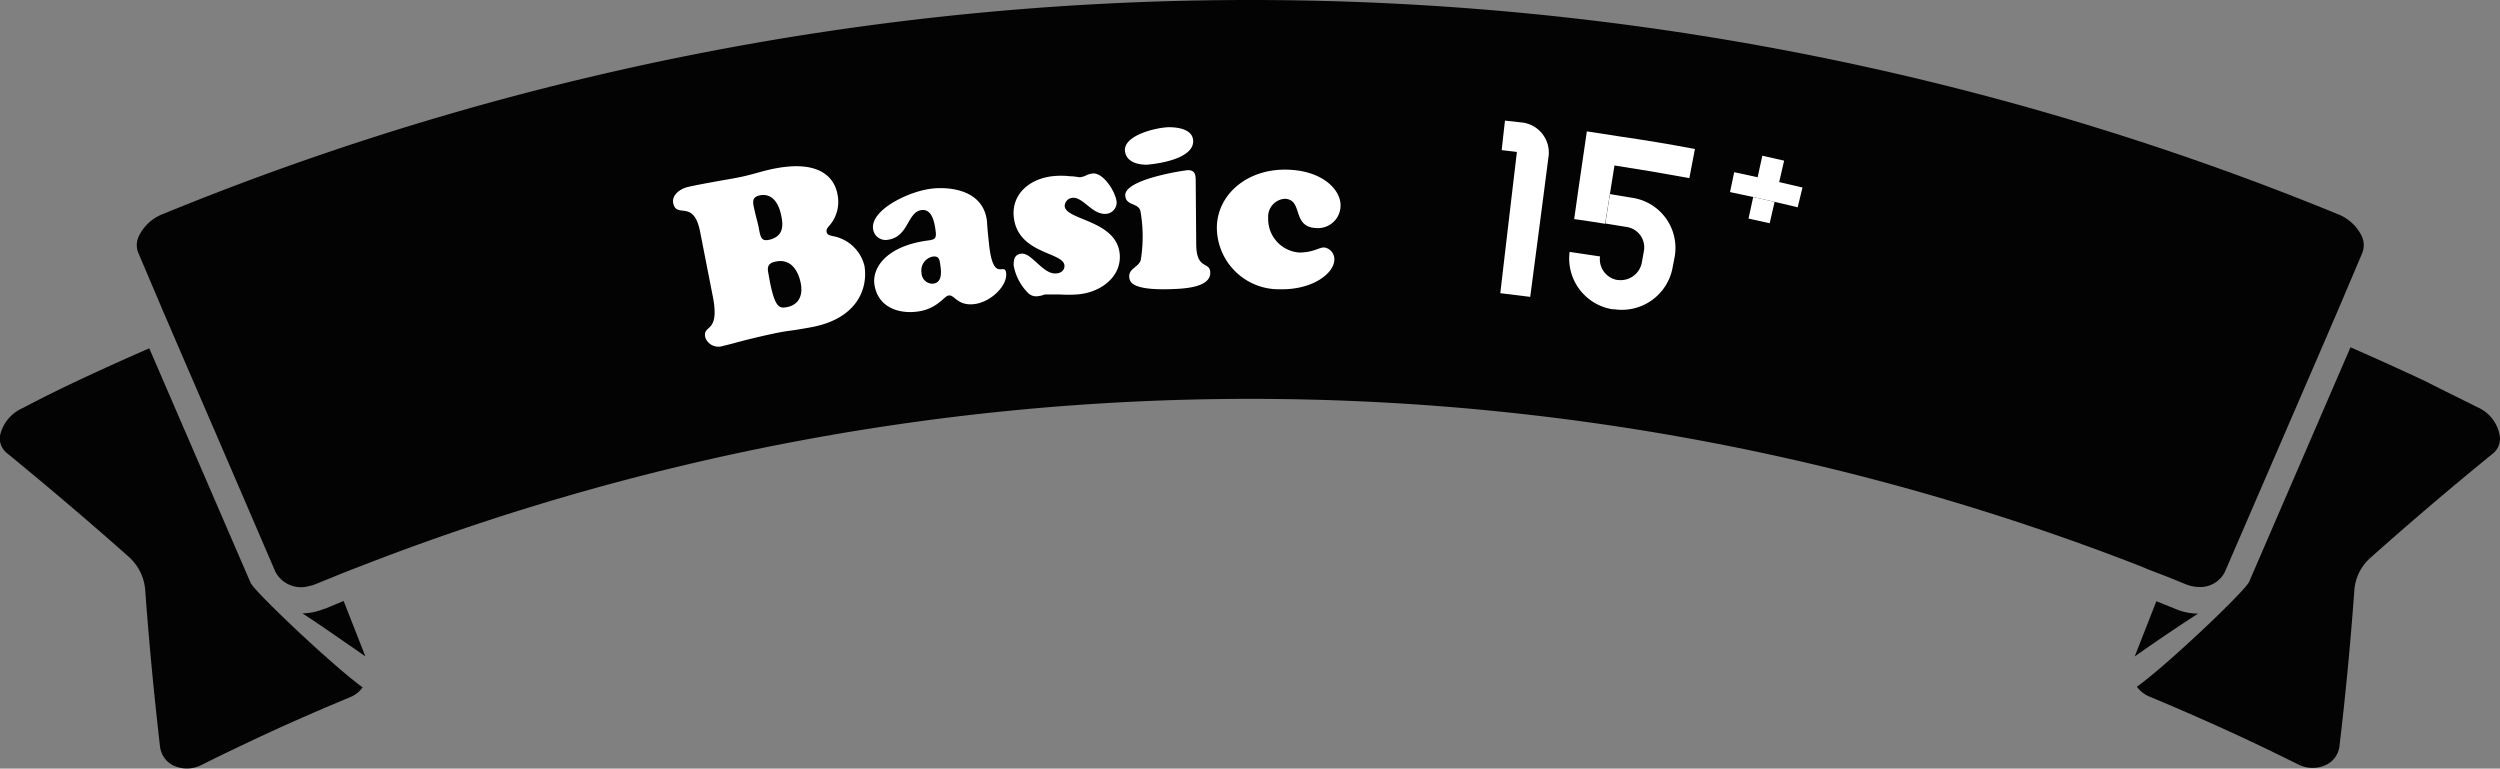
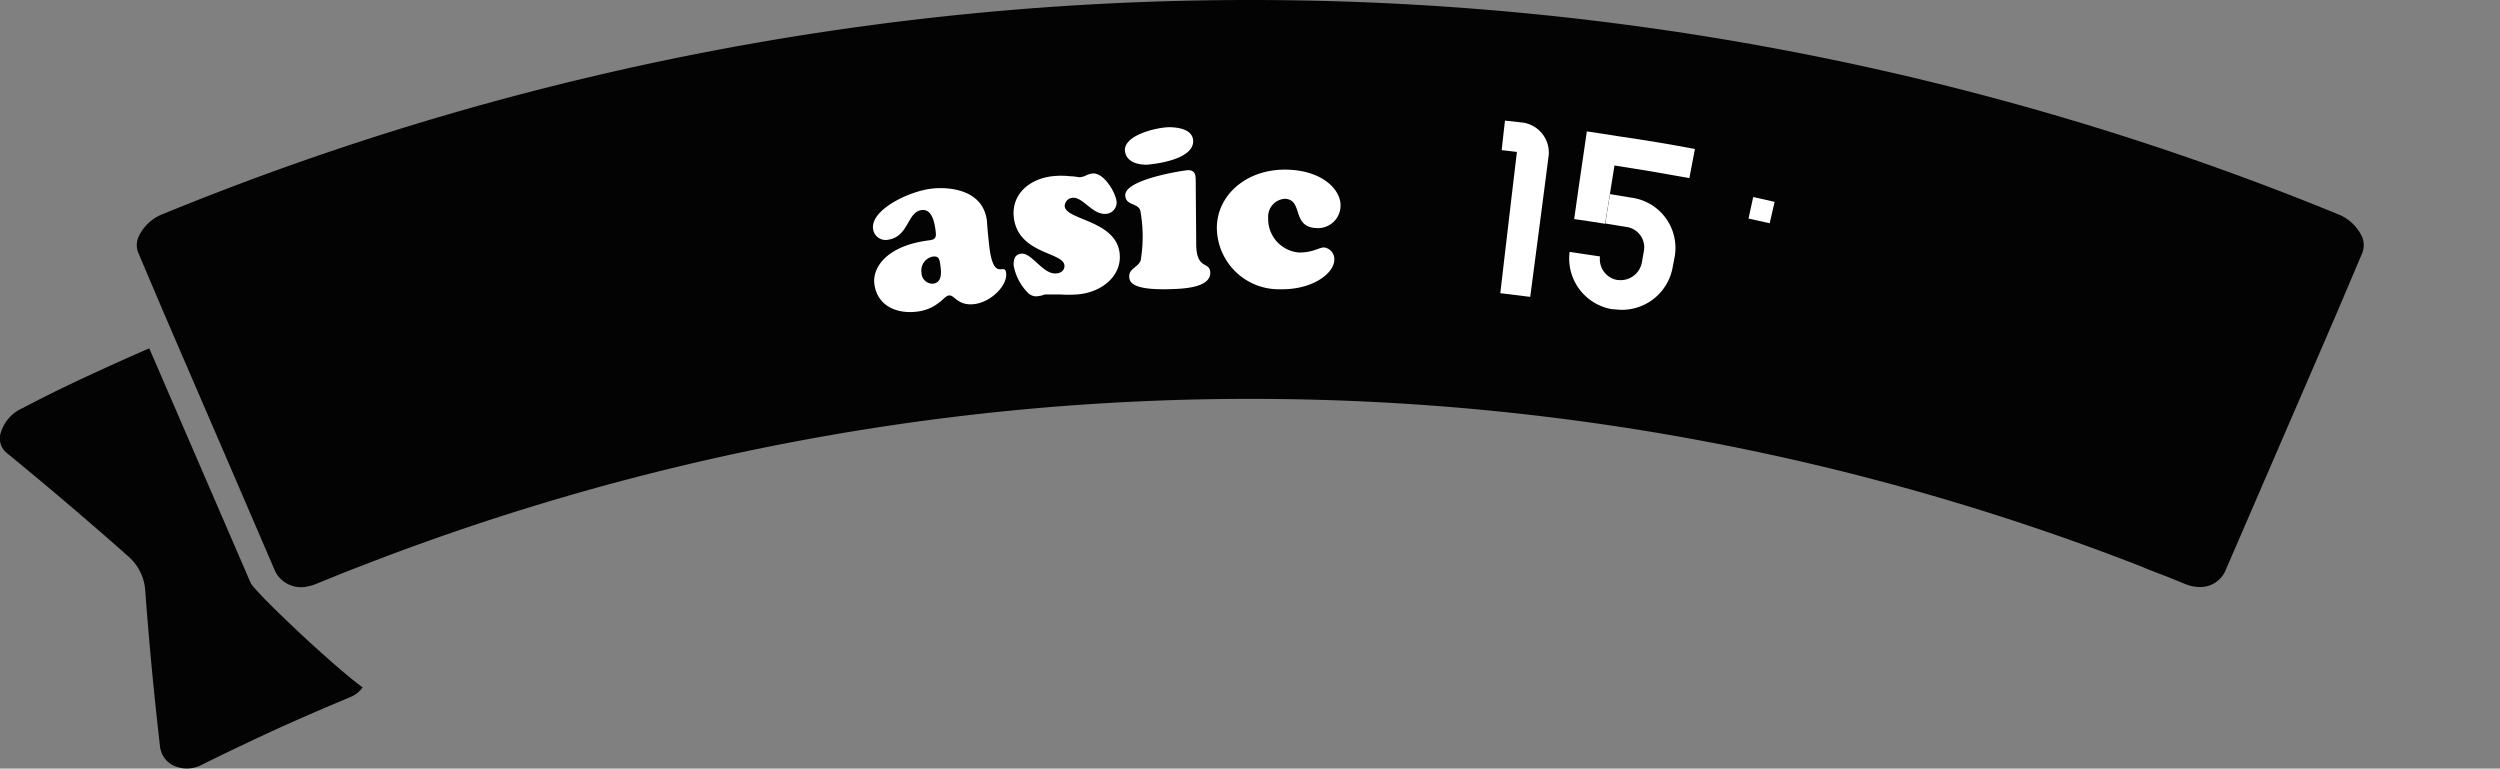
<svg xmlns="http://www.w3.org/2000/svg" viewBox="0 0 197.31 60.66">
  <rect x="0" y="0" width="197.31" height="60.66" fill="#808080" stroke="none" />
  <g id="レイヤー_2" data-name="レイヤー 2">
    <g id="文字">
      <path d="M19.78,46l-8-18.51c-2,.87-4,1.78-6,2.72q-2,.95-4,2A3.1,3.1,0,0,0,0,34.39a1.49,1.49,0,0,0,.57,1.39c3.26,2.67,6.51,5.43,9.63,8.2a3.91,3.91,0,0,1,1.26,2.58c.3,4.13.7,8.29,1.17,12.37a1.91,1.91,0,0,0,1,1.46,2.52,2.52,0,0,0,2.24,0c1.14-.57,2.29-1.13,3.44-1.67,2.72-1.3,5.52-2.53,8.31-3.69a2.24,2.24,0,0,0,1-.78C26.28,52.56,20.1,46.71,19.78,46Z" style="fill:#030303" />
      <path d="M171,45.5c.52.2,1,.41,1.53.62a3,3,0,0,0,1.07.21,2.17,2.17,0,0,0,2-1.2l8-18.5.47-1.1.36-.83,2-4.71a1.72,1.72,0,0,0,0-1.29,3.52,3.52,0,0,0-1.95-1.81,226.42,226.42,0,0,0-171.62,0,3.51,3.51,0,0,0-1.93,1.81,1.62,1.62,0,0,0,0,1.29l2,4.71.36.83.47,1.1,4.08,9.45,3.9,9.06a2.29,2.29,0,0,0,2.67,1.11,2.32,2.32,0,0,0,.45-.13l1.53-.62c.65-.27,1.3-.52,1.95-.77a193.41,193.41,0,0,1,140.71,0C169.66,45,170.31,45.23,171,45.5Z" style="fill:#030303" />
-       <path d="M171.7,48.06l-1.51-.61-1.71,4.36c1.63-1.15,3.29-2.28,5-3.38A4.65,4.65,0,0,1,171.7,48.06Z" style="fill:#030303" />
-       <path d="M25.61,48.06l-.05,0a4.65,4.65,0,0,1-1.69.35c1.14.74,2.27,1.52,3.4,2.31.52.35,1.05.72,1.57,1.09l-1.72-4.38Z" style="fill:#030303" />
-       <path d="M197.29,34.39a3,3,0,0,0-1.78-2.26c-1.33-.67-2.68-1.32-4-2q-3-1.41-6-2.72l-8,18.51c-.31.72-6.5,6.6-8.86,8.28a2.34,2.34,0,0,0,1,.78c2.78,1.16,5.57,2.39,8.32,3.69,1.14.54,2.28,1.1,3.43,1.67a2.49,2.49,0,0,0,2.24,0,1.87,1.87,0,0,0,1-1.46c.48-4,.88-8.2,1.18-12.37A3.79,3.79,0,0,1,187.11,44c3.12-2.78,6.35-5.53,9.62-8.19A1.5,1.5,0,0,0,197.29,34.39Z" style="fill:#030303" />
      <path d="M120.05,9.66h0l-1.27-.14c-.09.78-.18,1.55-.26,2.33l1.2.14q-.66,5.57-1.31,11.15l2.36.29q.74-5.59,1.46-11.18A2.39,2.39,0,0,0,120.05,9.66Z" style="fill:#fff" />
      <path d="M128.75,15.6h0l-1.68-.28c-.13.77-.25,1.54-.37,2.32l1.66.27a1.63,1.63,0,0,1,1.39,1.87c-.06.31-.11.63-.17.94a1.7,1.7,0,0,1-1.86,1.38h-.06a1.66,1.66,0,0,1-1.38-1.86l-2.4-.36a4.06,4.06,0,0,0,3.39,4.53l.15,0A4.07,4.07,0,0,0,132,21.16l.18-.94A4,4,0,0,0,128.75,15.6Z" style="fill:#fff" />
      <path d="M127.06,15.32l.36-2.26q3,.46,5.91,1c.15-.77.3-1.54.44-2.3h0q-3-.57-6-1c-.84-.14-1.68-.26-2.53-.39-.11.78-.22,1.55-.34,2.33l-.33,2.26-.33,2.33c.81.11,1.62.24,2.44.37Z" style="fill:#fff" />
-       <path d="M140.42,14.37l.39-1.69-1.72-.39c-.13.57-.25,1.13-.37,1.7l-1.85-.4-.33,1.57,1.83.39,1.69.38h0l1.82.43c.13-.52.25-1,.38-1.56Z" style="fill:#fff" />
      <path d="M138,17.25l1.67.37.39-1.69-1.69-.38C138.25,16.12,138.12,16.68,138,17.25Z" style="fill:#fff" />
-       <path d="M65.49,17.77c-.15.17-.29.31-.25.54s.25.26.46.32A3.14,3.14,0,0,1,68.23,21c.28,1.79-.58,4.14-4.17,4.82-.61.11-1.16.21-1.71.28s-1.08.18-1.63.3-1.23.28-1.83.43-1.2.33-1.82.47a1.1,1.1,0,0,1-1.4-.65c-.26-1.09,1.16-.26.6-3.19q-.5-2.55-1-5.1c-.5-2.68-1.84-1.09-2.13-2.29-.16-.67.54-1.17,1.14-1.31s1.42-.29,2.13-.42,1.42-.24,2.13-.39c.46-.1.9-.22,1.33-.34s.89-.24,1.33-.32c3.52-.67,4.69.75,4.91,2.11A2.86,2.86,0,0,1,65.49,17.77Zm-5.6.26c.14.68.18,1,.75.91,1.12-.23,1.24-1,1-2-.16-.79-.64-1.73-1.68-1.52-.7.14-.52.66-.41,1.17S59.8,17.55,59.89,18Zm.89,4.3c.42,2.05.78,2,1.33,1.91,1-.2,1.26-1,1.09-1.88s-.72-2-2-1.71c-.57.11-.64.42-.58.8Z" style="fill:#fff" />
      <path d="M78.06,19.29c.34,3.14,1.25,1.31,1.35,2.28S78.22,23.84,76.9,24s-1.57-.74-2-.68c-.21,0-.42.29-.79.56a3.34,3.34,0,0,1-1.7.71c-1.49.2-3.11-.34-3.39-2.1-.21-1.25.8-3,4.07-3.49.58-.08.84-.07.76-.72s-.26-1.81-1.12-1.7c-1.13.15-1,2.09-2.63,2.34a1,1,0,0,1-1.19-.82c-.25-1.52,2.8-3,4.61-3.21,1.08-.14,4.1-.09,4.38,2.61C77.93,18.09,78,18.69,78.06,19.29Zm-5.33,2.25a.87.87,0,0,0,.92.85c.68-.09.65-.83.58-1.36s-.09-.84-.61-.78A1.12,1.12,0,0,0,72.73,21.54Z" style="fill:#fff" />
      <path d="M84.45,13.91c.35,0,.66.08.79.08a1.52,1.52,0,0,0,.51-.16,1.57,1.57,0,0,1,.5-.14c.88-.06,1.85,1.55,1.88,2.29a.9.9,0,0,1-.87.9c-1.07.05-1.76-1.32-2.6-1.27a.67.67,0,0,0-.63.66c.09,1.14,4.22,1.1,4.35,3.9.08,1.69-1.51,2.94-3.39,3.07a10.19,10.19,0,0,1-1.34,0c-.46,0-.86,0-1,0s-.24,0-.36.06a1.86,1.86,0,0,1-.34.07.9.9,0,0,1-.83-.27A4.06,4.06,0,0,1,80,20.93c0-.46.08-.86.62-.91.81-.07,1.7,1.64,2.72,1.56.36,0,.7-.24.67-.63-.07-1.07-3.7-.89-4-3.84-.18-1.79,1.27-3.07,3.24-3.22A6.28,6.28,0,0,1,84.45,13.91Z" style="fill:#fff" />
      <path d="M94.41,19.24c0,2.13,1.1,1.34,1.11,2.29,0,1.22-2.29,1.26-3.1,1.29-3.12.1-3.28-.57-3.3-1,0-.65.72-.72.91-1.28A11.42,11.42,0,0,0,90,16.62c-.2-.62-1.15-.38-1.19-1.19-.07-1.3,4.76-2,4.95-2,.58,0,.6.4.61.78ZM90.5,13c-.8,0-1.67-.27-1.72-1.16,0-1.19,2.49-1.78,3.48-1.8.78,0,1.89.19,1.91,1.09C94.19,12.49,91.59,12.91,90.5,13Z" style="fill:#fff" />
      <path d="M101.56,13.39c2.87.06,4.31,1.64,4.24,2.9A1.78,1.78,0,0,1,103.9,18c-2-.07-1-2.27-2.51-2.31a1.41,1.41,0,0,0-1.3,1.51,2.65,2.65,0,0,0,2.43,2.73c1.16,0,1.57-.41,2-.4a.94.94,0,0,1,.79,1c-.05,1.07-1.74,2.35-4.27,2.3a4.89,4.89,0,0,1-5-4.78C96,15.46,98.33,13.32,101.56,13.39Z" style="fill:#fff" />
    </g>
  </g>
</svg>